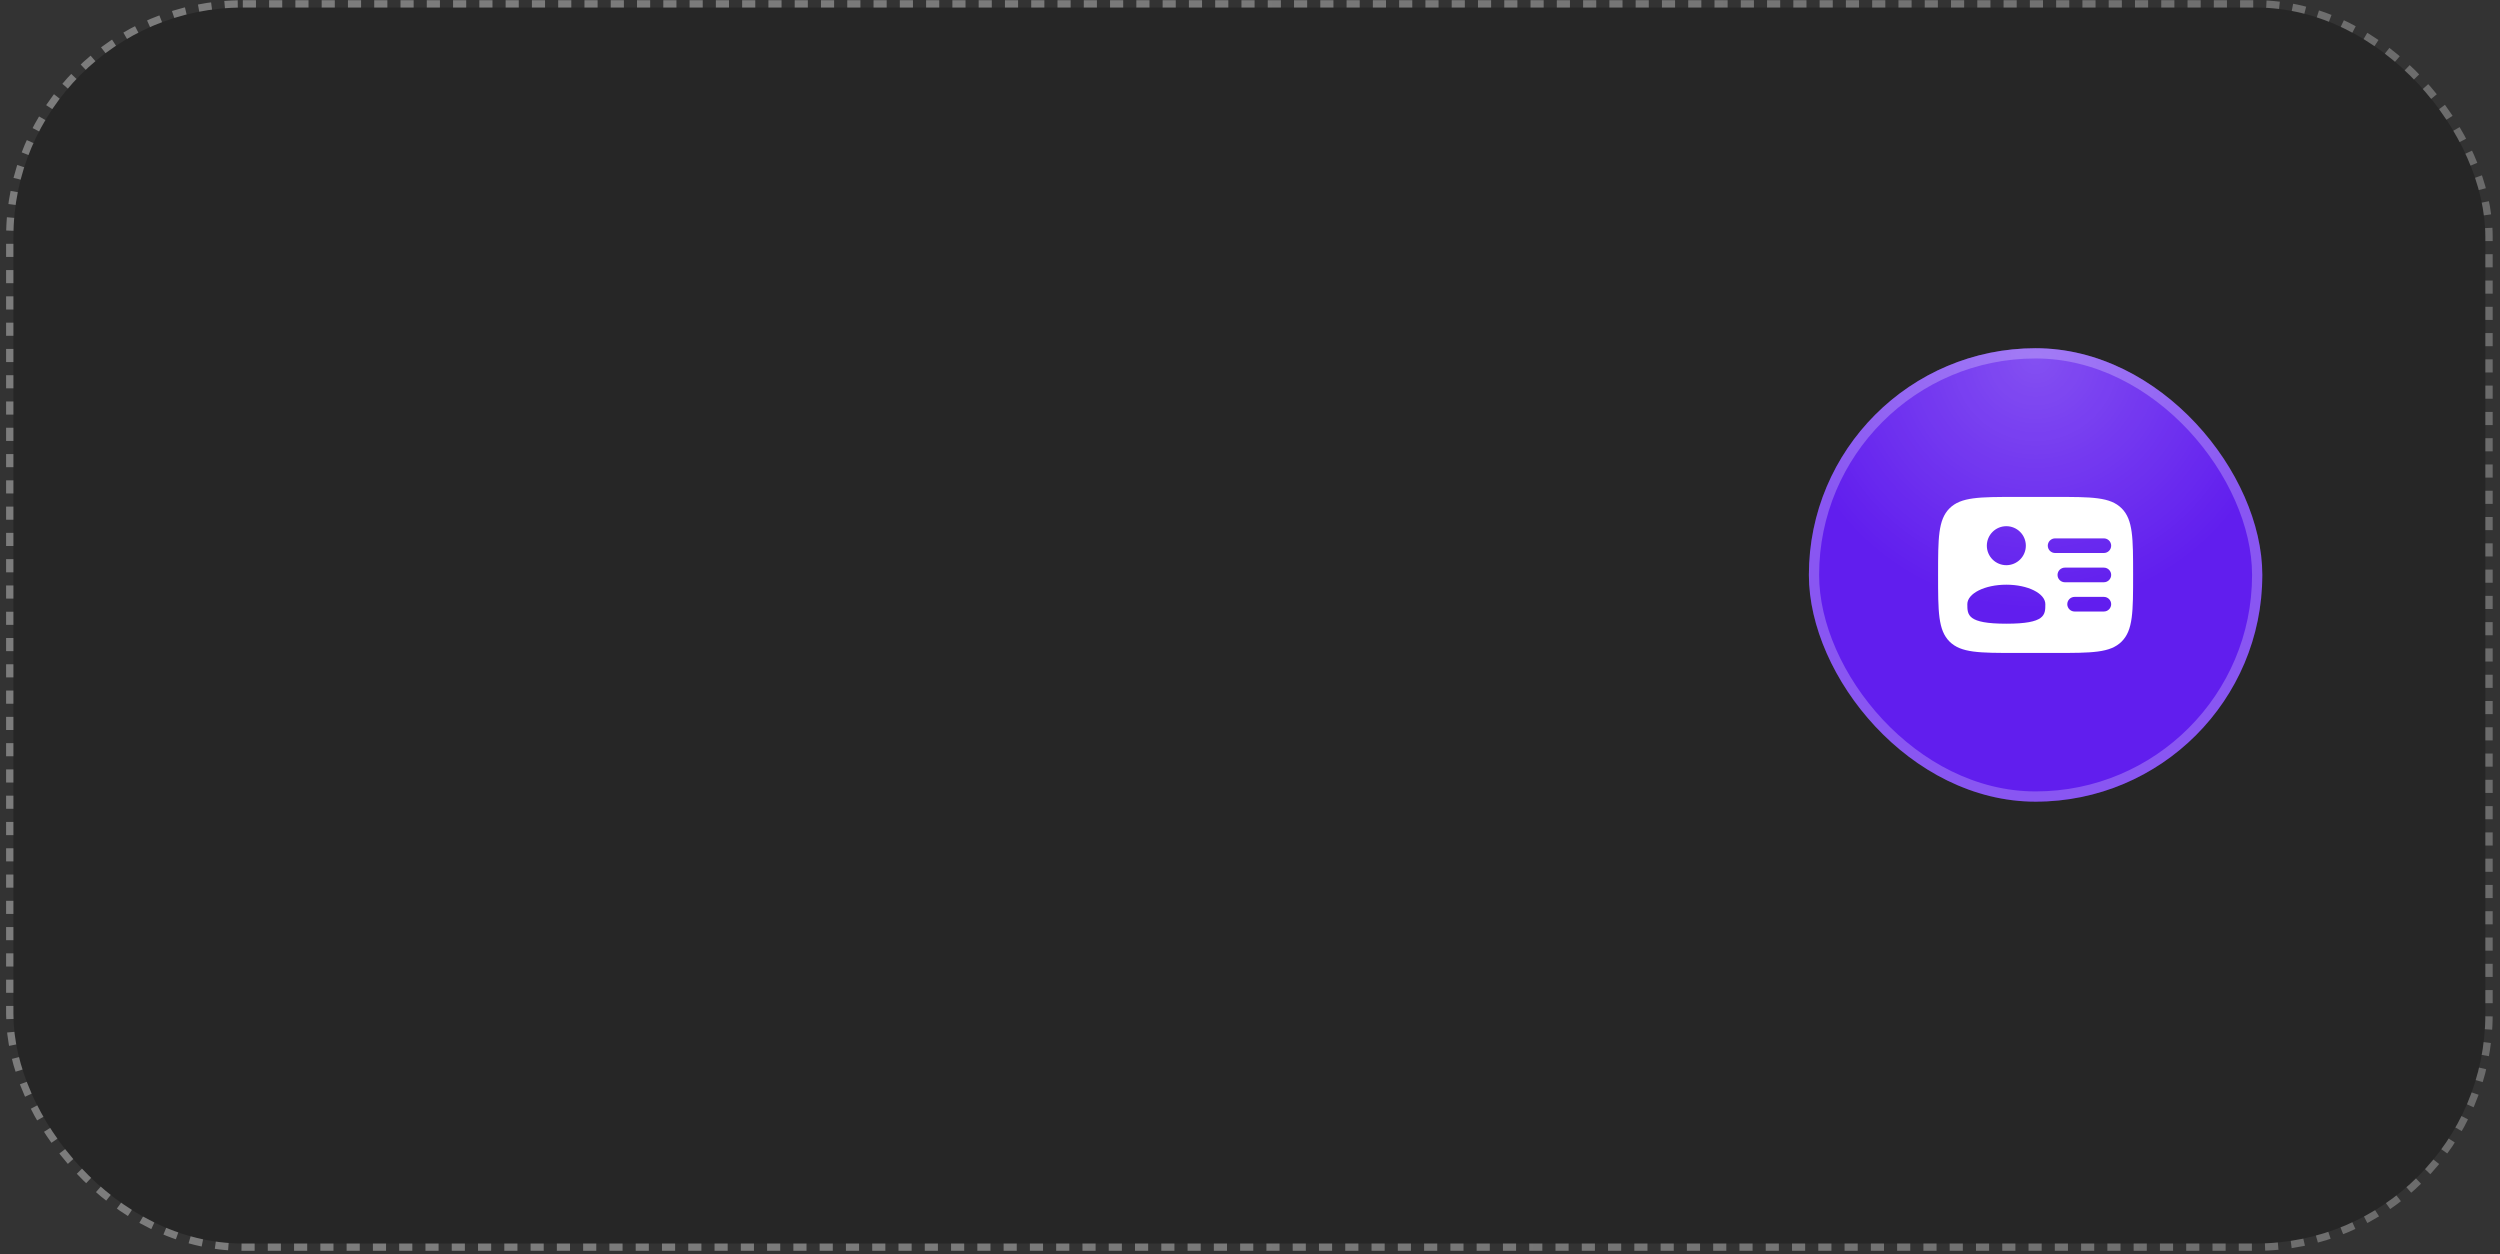
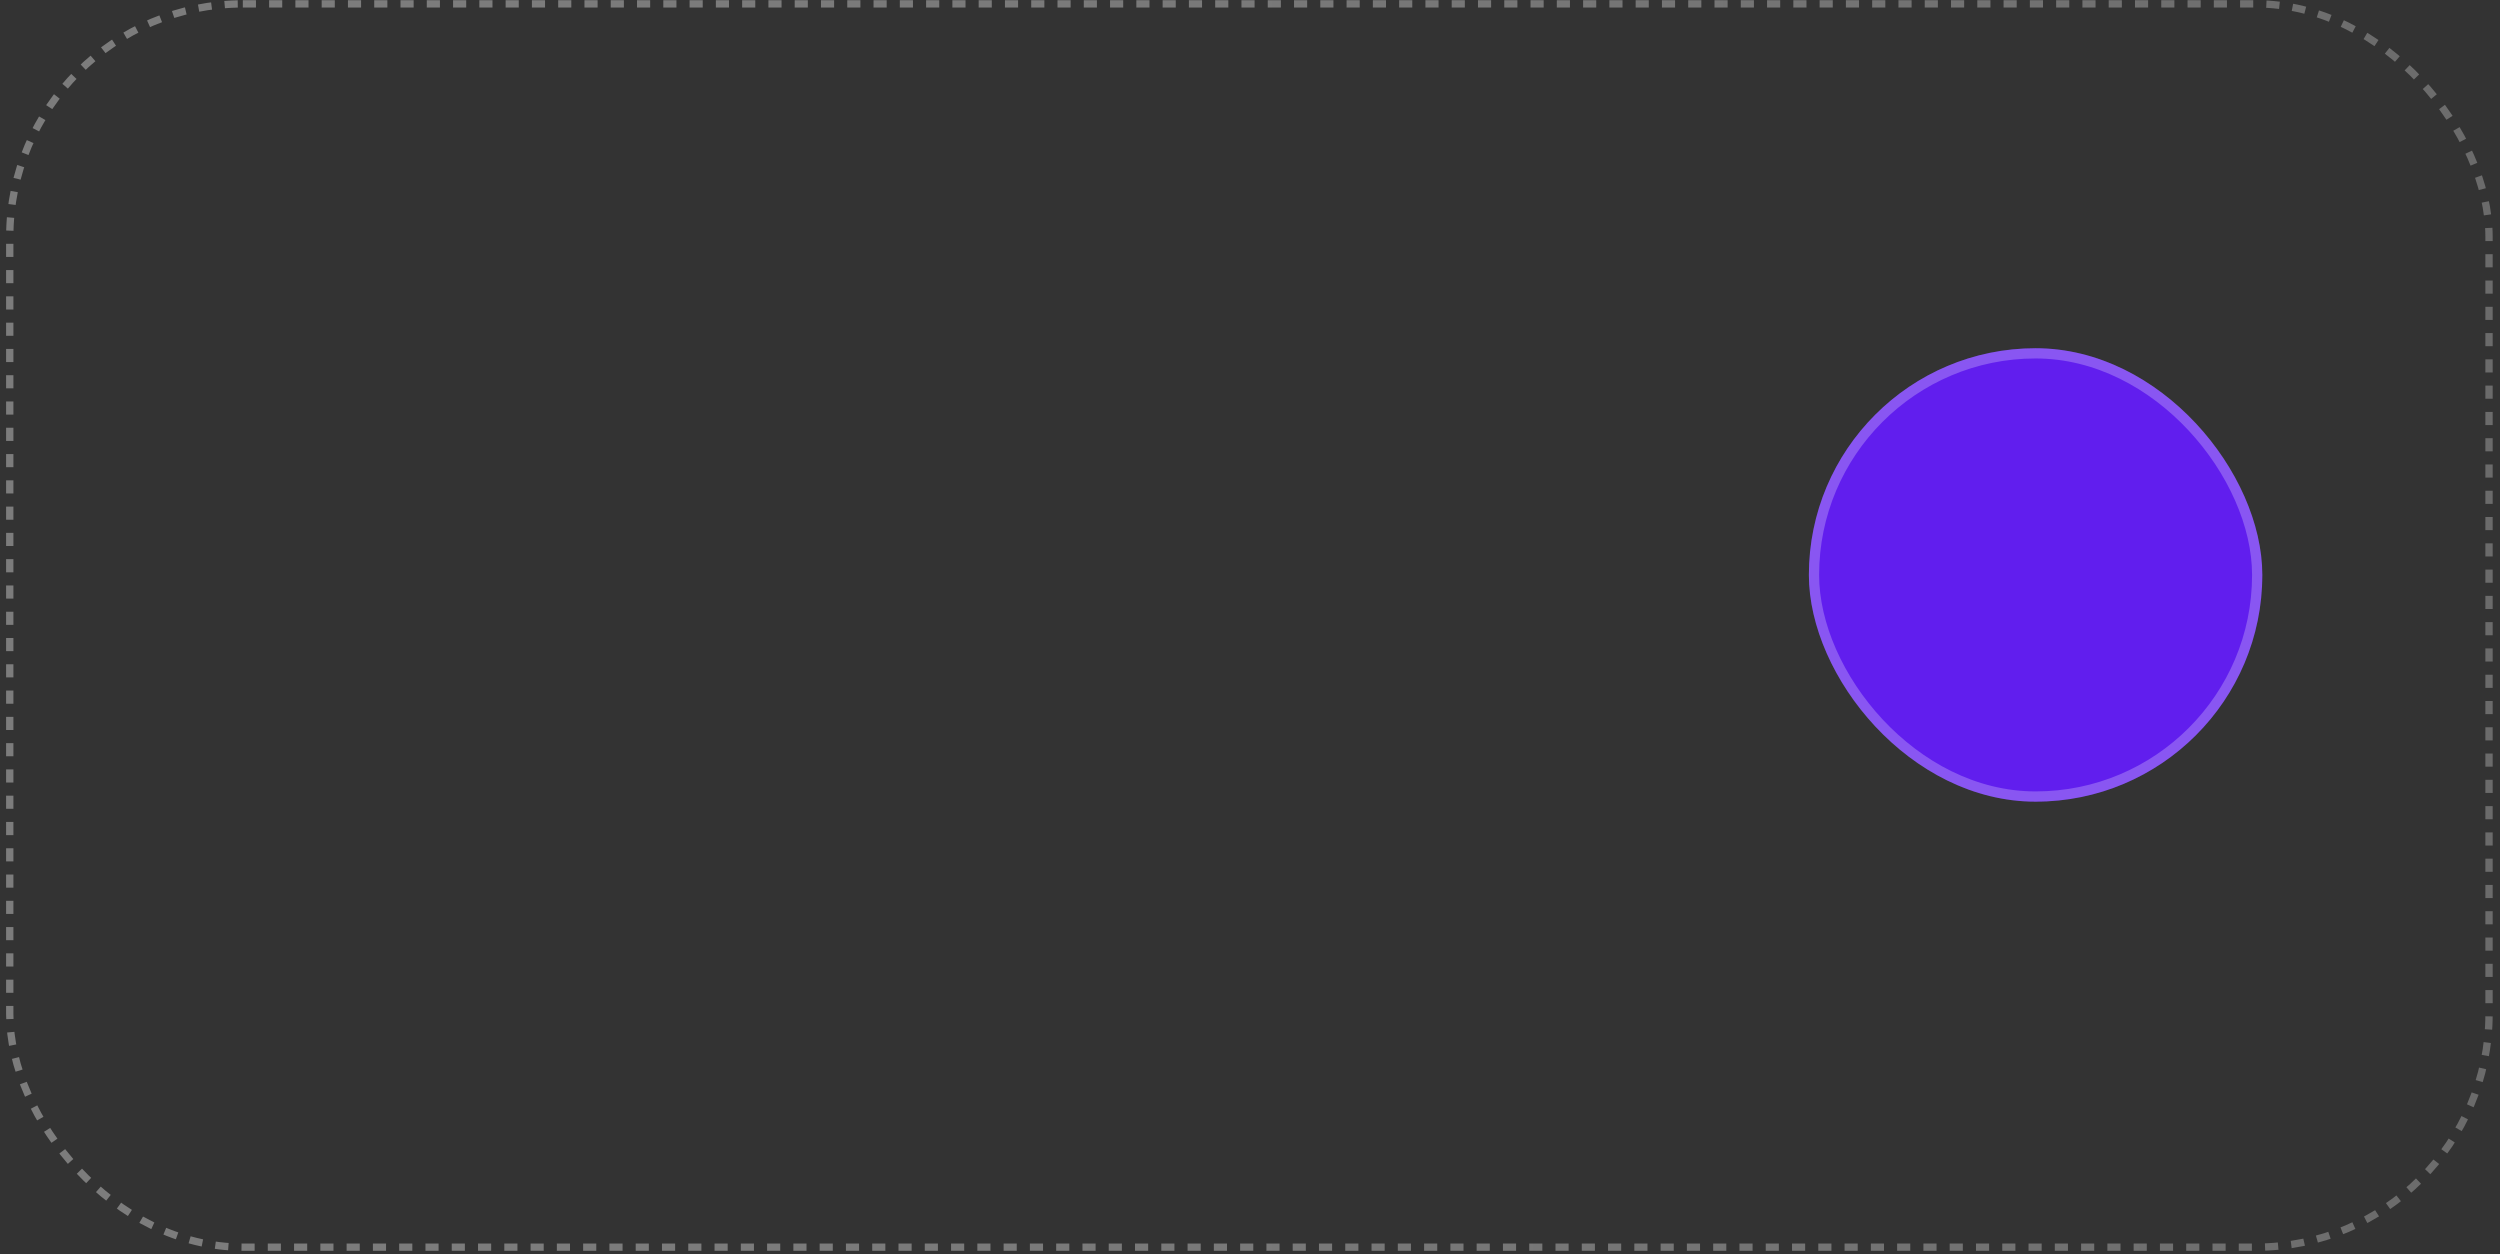
<svg xmlns="http://www.w3.org/2000/svg" width="293" height="147" viewBox="0 0 293 147" fill="none">
  <rect x="0" y="0" width="293" height="147" fill="#333333" stroke="none" />
-   <rect x="1.571" y="0.884" width="289.714" height="144.857" rx="26.887" fill="black" fill-opacity="0.25" />
  <rect x="1.143" y="0.455" width="290.571" height="145.714" rx="27.316" stroke="url(#paint0_linear_0_990)" stroke-opacity="0.55" stroke-width="0.857" stroke-dasharray="1.54 1.54" />
  <rect x="212" y="40.812" width="53.143" height="53.143" rx="26.571" fill="#611EEE" />
-   <rect x="212" y="40.812" width="53.143" height="53.143" rx="26.571" fill="url(#paint1_radial_0_990)" fill-opacity="0.22" />
  <rect x="212.6" y="41.412" width="51.943" height="51.943" rx="25.971" stroke="white" stroke-opacity="0.25" stroke-width="1.2" />
-   <path fill-rule="evenodd" clip-rule="evenodd" d="M236.286 58.24H240.857C245.167 58.24 247.322 58.24 248.661 59.58C249.999 60.919 250 63.074 250 67.383C250 71.693 250 73.849 248.661 75.187C247.321 76.525 245.167 76.526 240.857 76.526H236.286C231.976 76.526 229.821 76.526 228.482 75.187C227.144 73.847 227.143 71.693 227.143 67.383C227.143 63.074 227.143 60.918 228.482 59.58C229.822 58.242 231.976 58.24 236.286 58.24ZM240 63.955C240 63.727 240.09 63.509 240.251 63.349C240.412 63.188 240.63 63.098 240.857 63.098H246.571C246.799 63.098 247.017 63.188 247.177 63.349C247.338 63.509 247.429 63.727 247.429 63.955C247.429 64.182 247.338 64.4 247.177 64.561C247.017 64.722 246.799 64.812 246.571 64.812H240.857C240.63 64.812 240.412 64.722 240.251 64.561C240.09 64.4 240 64.182 240 63.955ZM241.143 67.383C241.143 67.156 241.233 66.938 241.394 66.777C241.555 66.617 241.773 66.526 242 66.526H246.571C246.799 66.526 247.017 66.617 247.177 66.777C247.338 66.938 247.429 67.156 247.429 67.383C247.429 67.611 247.338 67.829 247.177 67.989C247.017 68.15 246.799 68.24 246.571 68.24H242C241.773 68.24 241.555 68.15 241.394 67.989C241.233 67.829 241.143 67.611 241.143 67.383ZM242.286 70.812C242.286 70.585 242.376 70.367 242.537 70.206C242.697 70.045 242.915 69.955 243.143 69.955H246.571C246.799 69.955 247.017 70.045 247.177 70.206C247.338 70.367 247.429 70.585 247.429 70.812C247.429 71.039 247.338 71.257 247.177 71.418C247.017 71.579 246.799 71.669 246.571 71.669H243.143C242.915 71.669 242.697 71.579 242.537 71.418C242.376 71.257 242.286 71.039 242.286 70.812ZM237.429 63.955C237.429 64.561 237.188 65.142 236.759 65.571C236.33 66 235.749 66.24 235.143 66.24C234.537 66.24 233.955 66 233.527 65.571C233.098 65.142 232.857 64.561 232.857 63.955C232.857 63.349 233.098 62.767 233.527 62.339C233.955 61.91 234.537 61.669 235.143 61.669C235.749 61.669 236.33 61.91 236.759 62.339C237.188 62.767 237.429 63.349 237.429 63.955ZM235.143 73.098C239.714 73.098 239.714 72.075 239.714 70.812C239.714 69.549 237.669 68.526 235.143 68.526C232.617 68.526 230.571 69.549 230.571 70.812C230.571 72.075 230.571 73.098 235.143 73.098Z" fill="white" />
  <defs>
    <linearGradient id="paint0_linear_0_990" x1="1.571" y1="73.312" x2="291.286" y2="73.312" gradientUnits="userSpaceOnUse">
      <stop stop-color="white" stop-opacity="0.65" />
      <stop offset="1" stop-color="#999999" />
    </linearGradient>
    <radialGradient id="paint1_radial_0_990" cx="0" cy="0" r="1" gradientUnits="userSpaceOnUse" gradientTransform="translate(238.571 41.995) rotate(90) scale(29.3)">
      <stop stop-color="white" />
      <stop offset="1" stop-color="white" stop-opacity="0" />
    </radialGradient>
  </defs>
</svg>